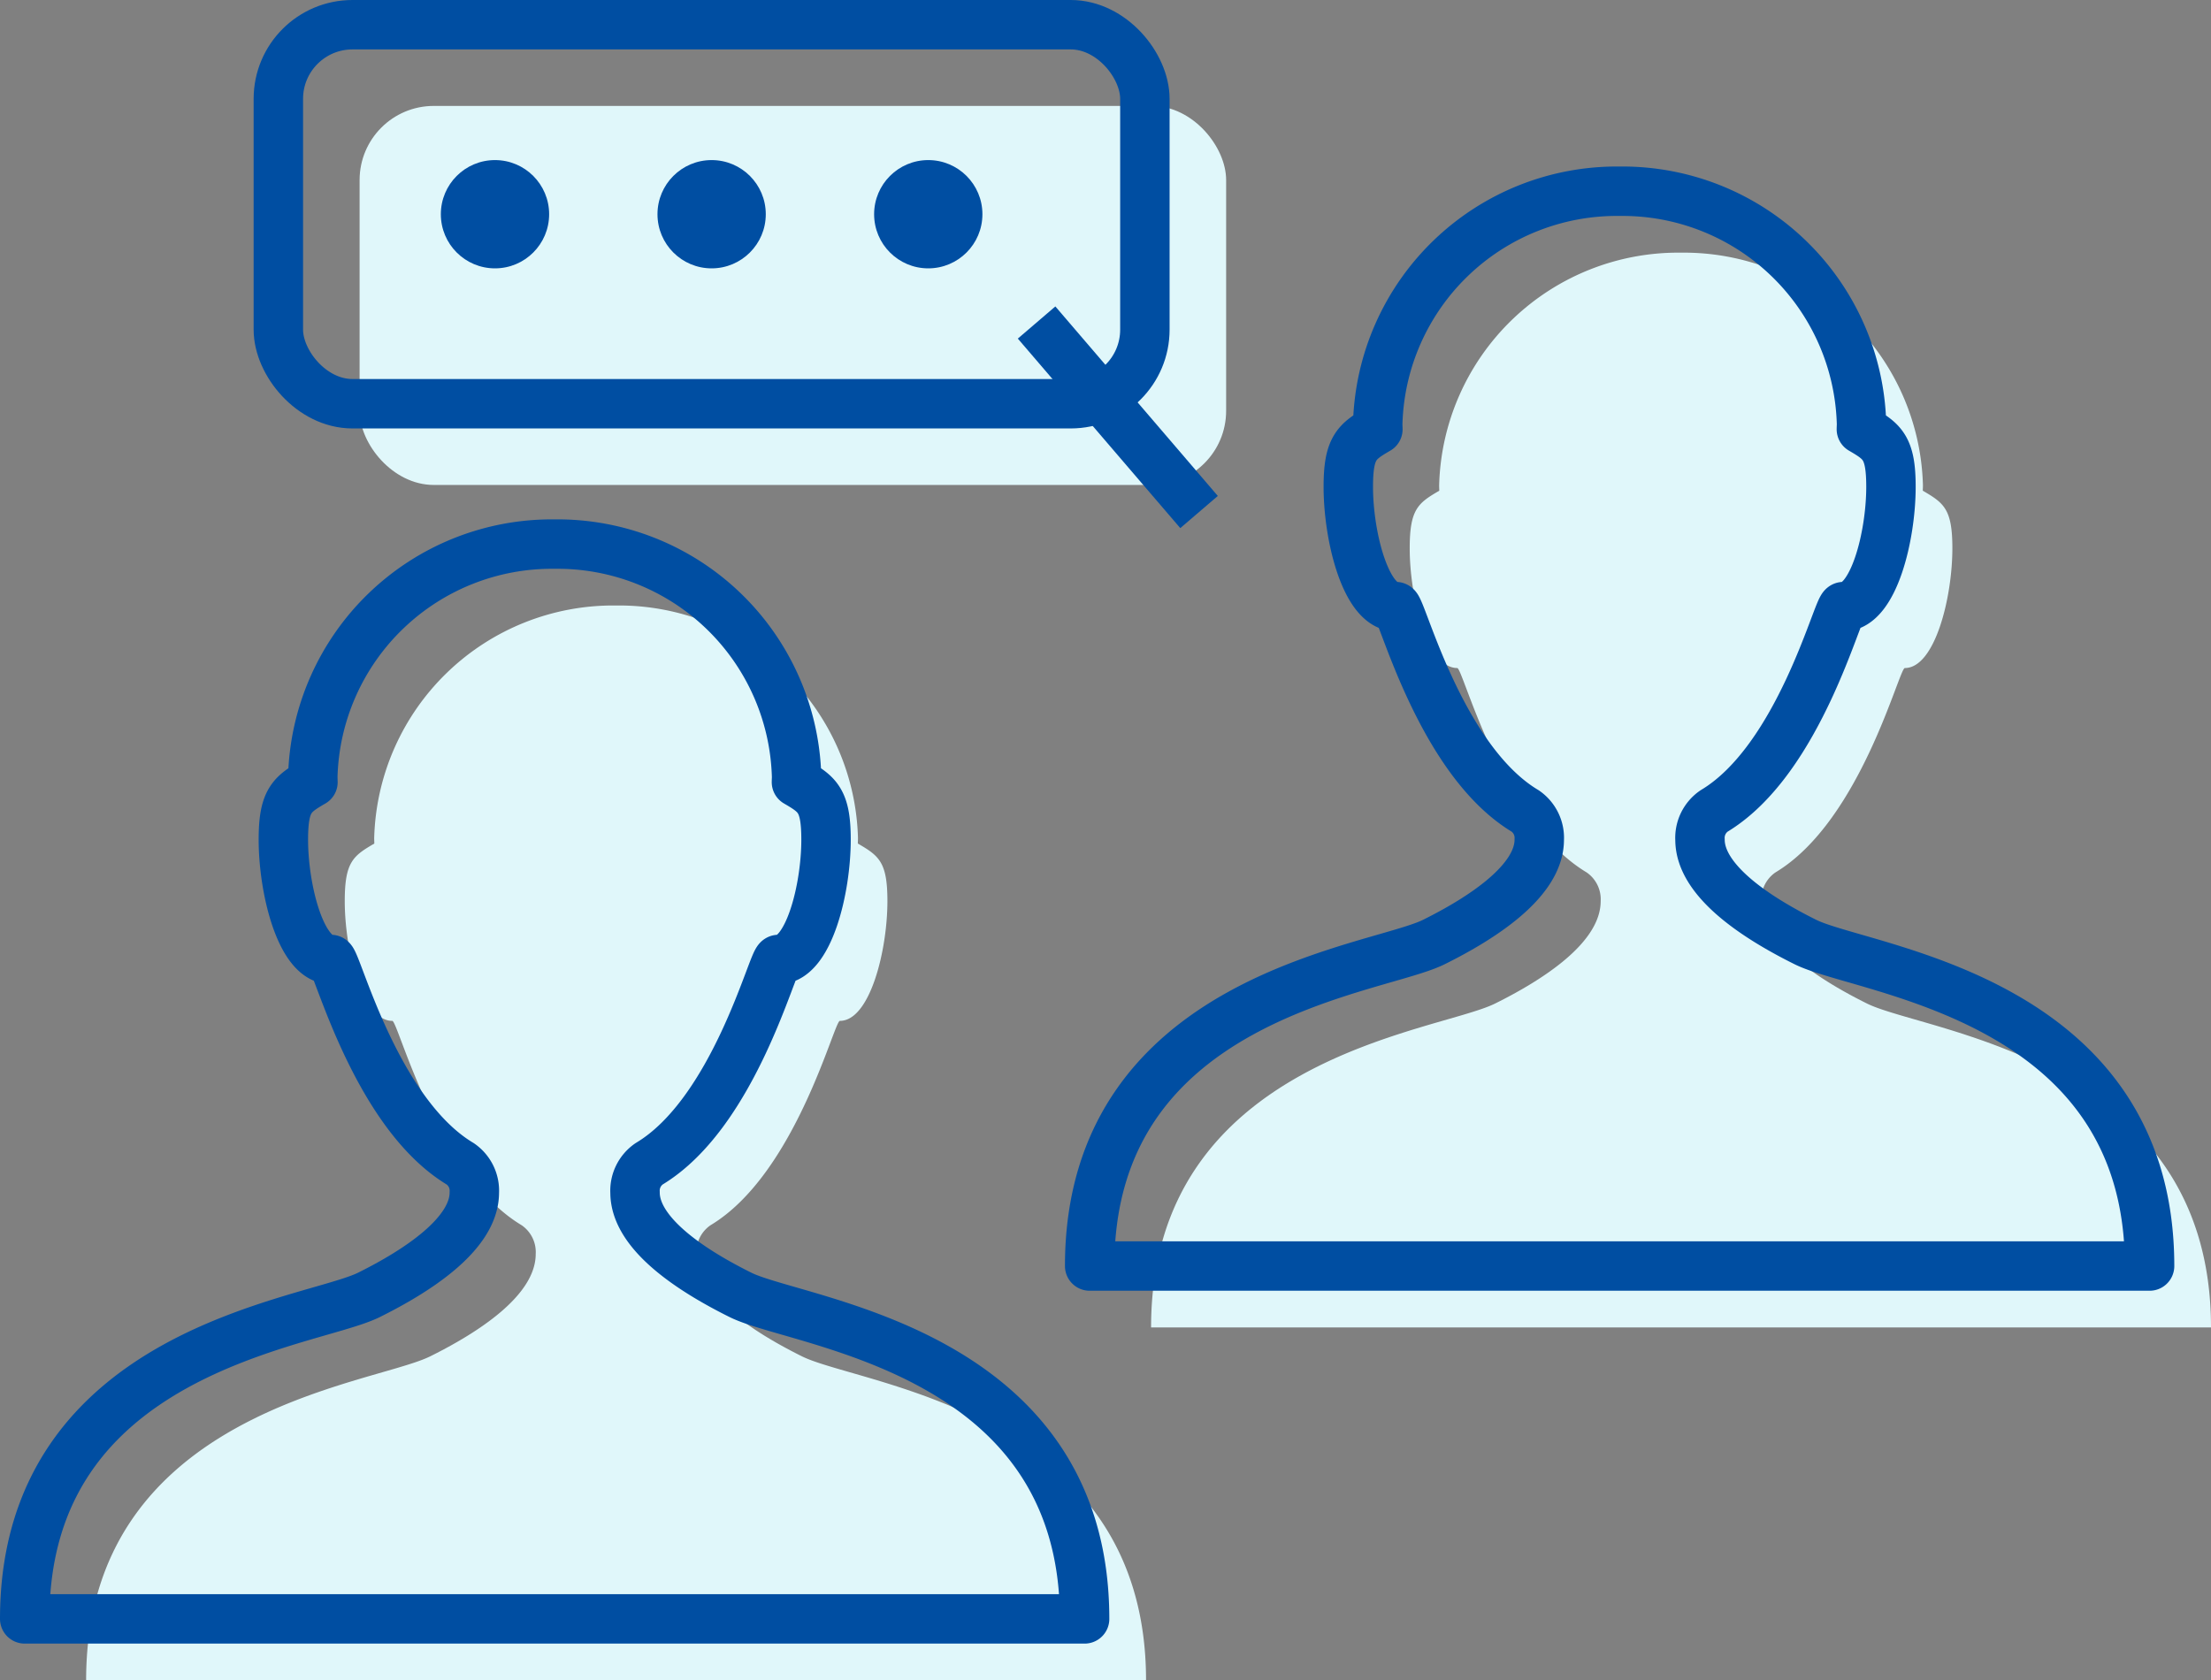
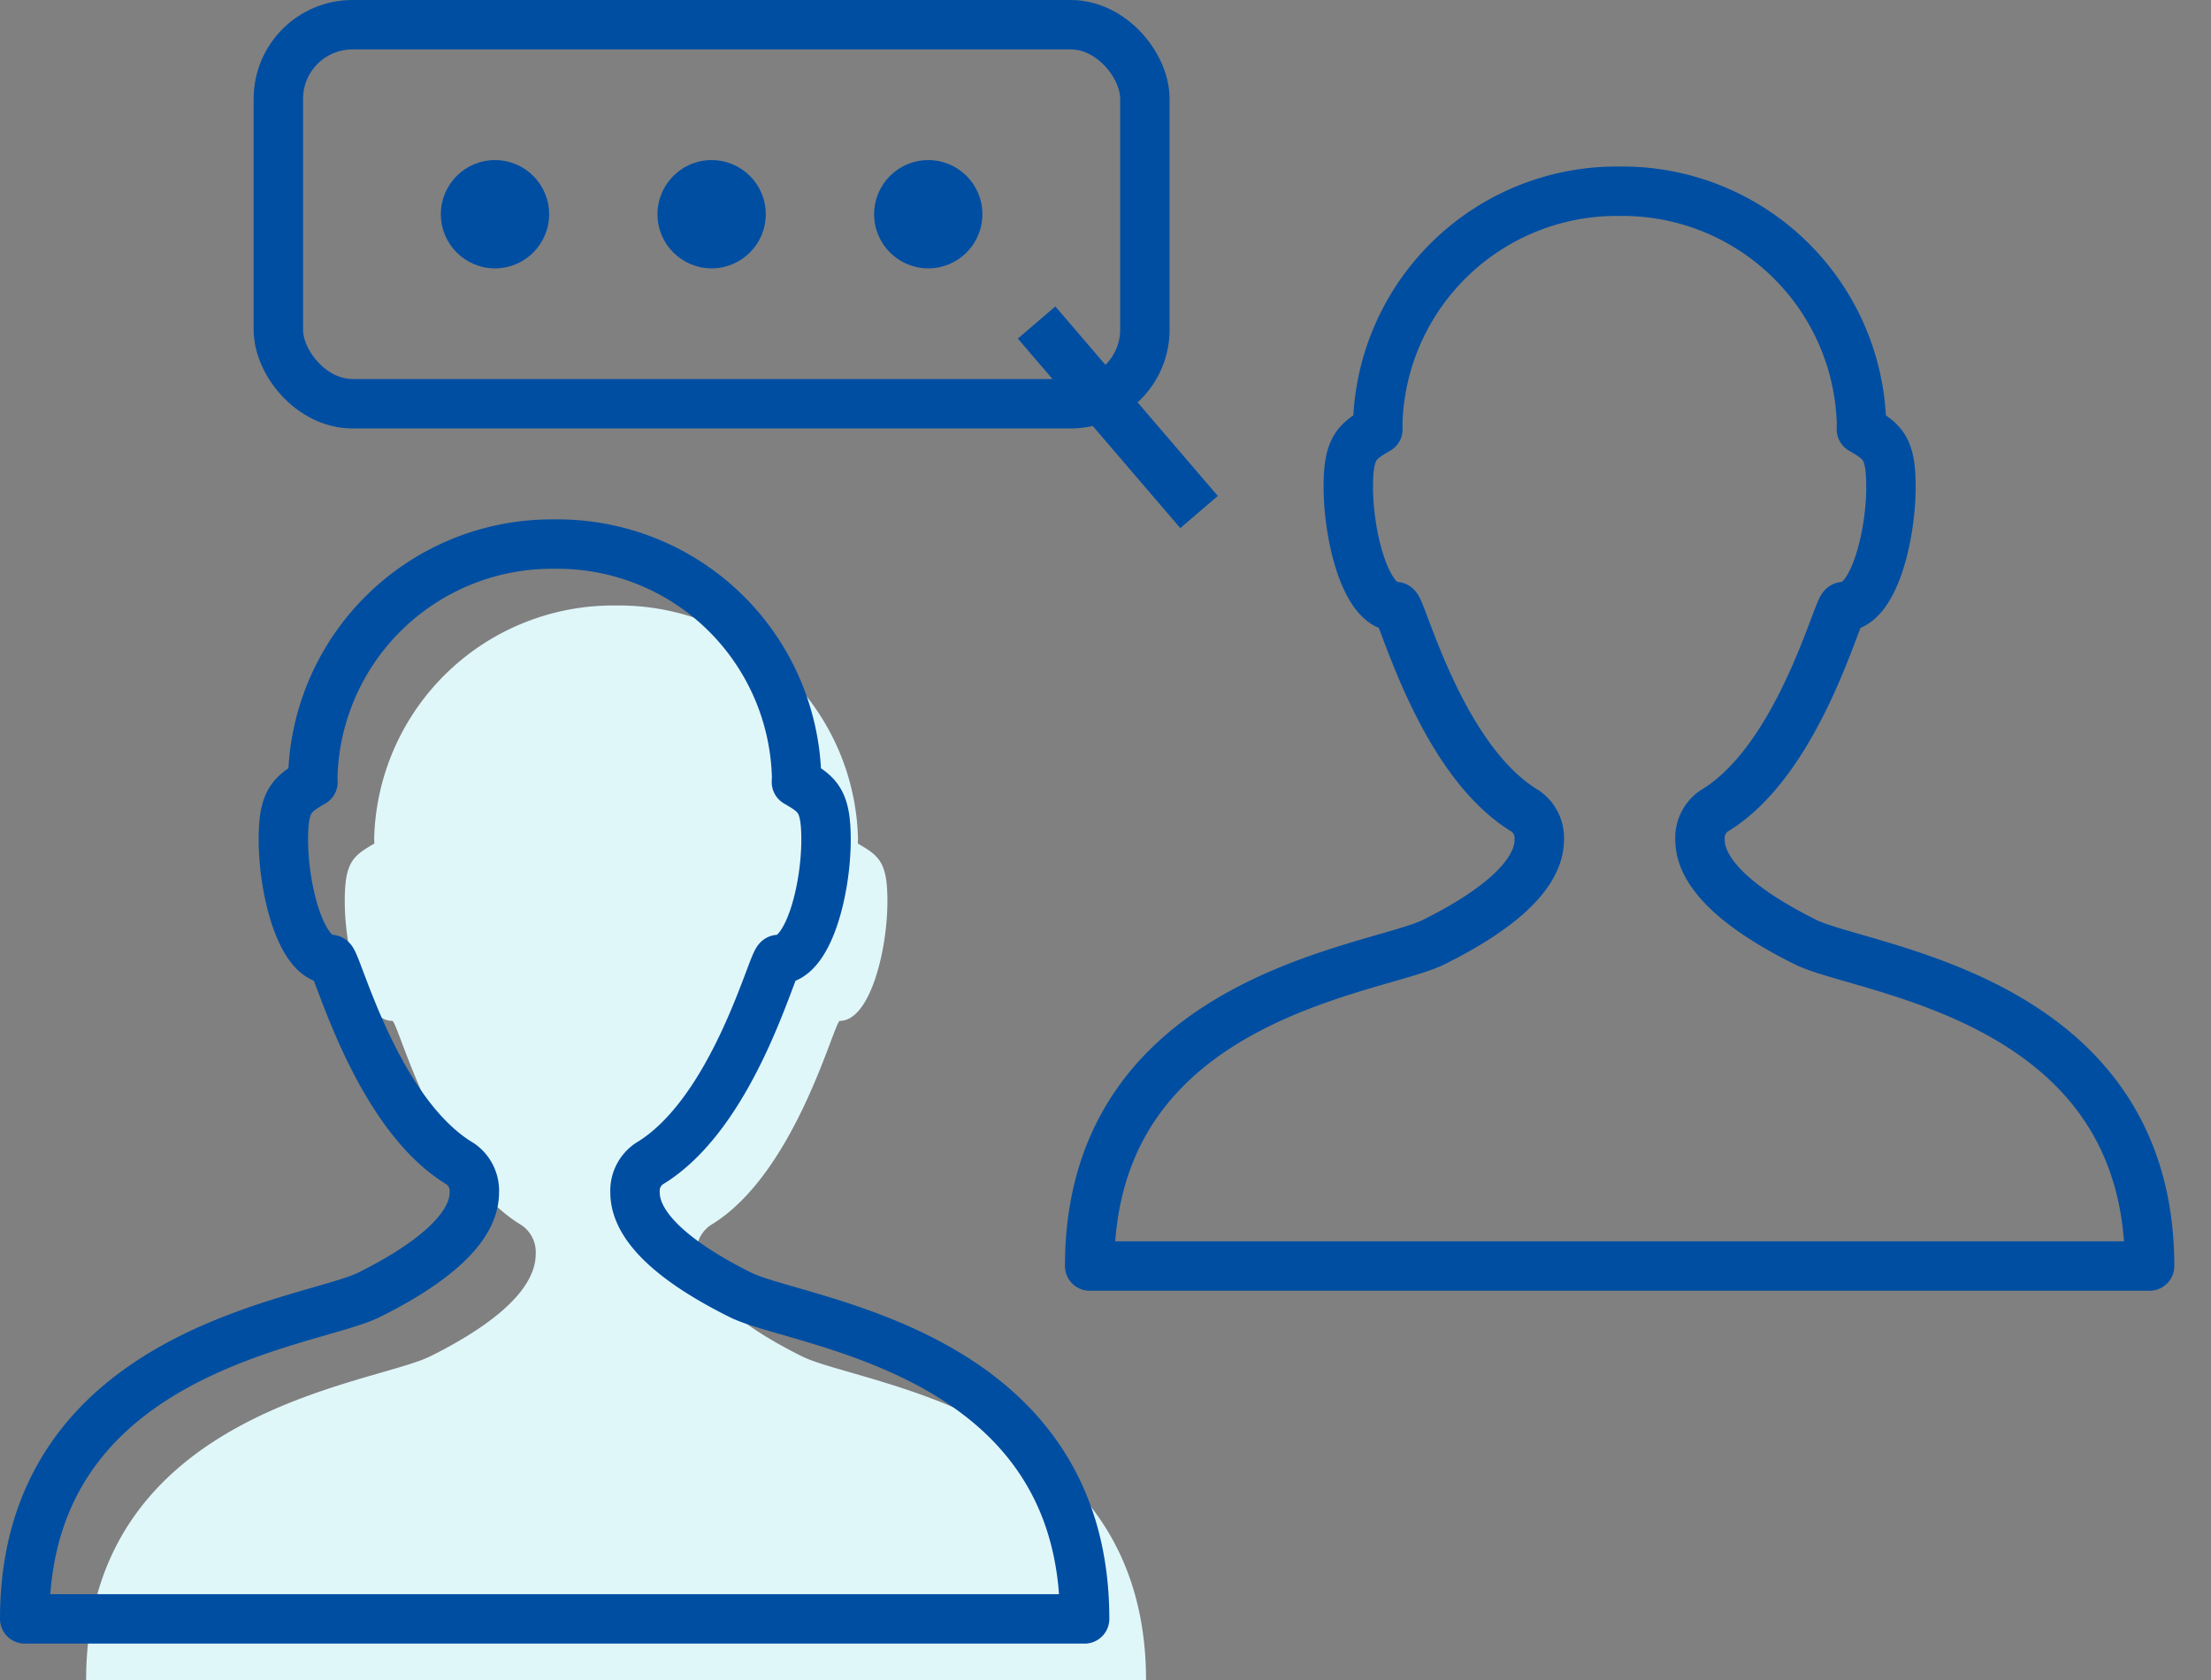
<svg xmlns="http://www.w3.org/2000/svg" width="89.465" height="68.005" viewBox="0 0 89.465 68.005">
  <rect x="0" y="0" width="89.465" height="68.005" fill="#808080" stroke="none" />
  <defs>
    <style>.cls-1{fill:#e0f7fa;}.cls-2{fill:none;stroke:#004ea2;stroke-linejoin:round;stroke-width:2px;}.cls-3{fill:#004ea2;}</style>
  </defs>
  <title>img_flow04</title>
  <g id="レイヤー_2" data-name="レイヤー 2">
    <g id="Design">
-       <path class="cls-1" d="M75.54,40.613c-1.935-.961-4.267-2.458-4.267-4.143a1.32,1.32,0,0,1,.569-1.162c3.451-2.07,5-8.271,5.234-8.271,1.214,0,1.924-2.838,1.924-4.85,0-1.586-.342-1.828-1.197-2.327.001-.074.006-.149.006-.221a9.674,9.674,0,0,0-9.783-9.413l-.005 0-.005-0a9.674,9.674,0,0,0-9.783,9.413c0,.072.004.147.006.221-.855.499-1.197.741-1.197,2.327,0,2.012.71,4.85,1.924,4.85.234,0,1.784,6.201,5.234,8.271a1.32,1.32,0,0,1,.569,1.162c0,1.684-2.332,3.182-4.267,4.143-2.364,1.176-13.925,2.186-13.925,13.112H89.465C89.465,42.799,77.904,41.789,75.54,40.613Z" />
      <path class="cls-2" d="M73.055,38.127c-1.935-.961-4.267-2.458-4.267-4.143a1.32,1.32,0,0,1,.569-1.162c3.451-2.07,5-8.271,5.234-8.271,1.214,0,1.924-2.838,1.924-4.85,0-1.586-.342-1.828-1.197-2.327.001-.074.006-.149.006-.221a9.674,9.674,0,0,0-9.783-9.413l-.005 0-.005-0a9.674,9.674,0,0,0-9.783,9.413c0,.072.004.147.006.221-.855.499-1.197.741-1.197,2.327,0,2.012.71,4.85,1.924,4.85.234,0,1.784,6.201,5.234,8.271a1.32,1.32,0,0,1,.569,1.162c0,1.684-2.332,3.182-4.267,4.143-2.364,1.176-13.925,2.186-13.925,13.112H86.98C86.98,40.313,75.418,39.303,73.055,38.127Z" />
      <path class="cls-1" d="M32.448,54.893c-1.935-.961-4.267-2.458-4.267-4.143a1.32,1.32,0,0,1,.569-1.162c3.451-2.07,5-8.271,5.234-8.271,1.214,0,1.924-2.838,1.924-4.85,0-1.586-.342-1.828-1.197-2.327.001-.074.006-.149.006-.221a9.674,9.674,0,0,0-9.783-9.413l-.005 0-.005-0a9.674,9.674,0,0,0-9.783,9.413c0,.072.004.147.006.221-.855.499-1.197.741-1.197,2.327,0,2.012.71,4.85,1.924,4.85.234,0,1.784,6.201,5.234,8.271a1.32,1.32,0,0,1,.569,1.162c0,1.684-2.332,3.182-4.267,4.143-2.364,1.176-13.925,2.186-13.925,13.112H46.373C46.373,57.079,34.812,56.069,32.448,54.893Z" />
      <path class="cls-2" d="M29.963,52.407c-1.935-.961-4.267-2.458-4.267-4.143a1.32,1.32,0,0,1,.569-1.162C29.716,45.033,31.266,38.832,31.5,38.832c1.214,0,1.924-2.838,1.924-4.85,0-1.586-.342-1.828-1.197-2.327.001-.074.006-.149.006-.221a9.674,9.674,0,0,0-9.783-9.413l-.005 0-.005-0a9.674,9.674,0,0,0-9.783,9.413c0,.072.004.147.006.221-.855.499-1.197.741-1.197,2.327,0,2.012.71,4.85,1.924,4.85.234,0,1.784,6.201,5.234,8.271a1.32,1.32,0,0,1,.569,1.162c0,1.684-2.332,3.182-4.267,4.143C12.561,53.583,1,54.593,1,65.52H43.887C43.887,54.593,32.326,53.583,29.963,52.407Z" />
-       <rect class="cls-1" x="14.551" y="4.287" width="35.063" height="15.34" rx="3" ry="3" />
      <rect class="cls-2" x="11.263" y="1" width="35.063" height="15.34" rx="3" ry="3" />
      <line class="cls-2" x1="41.944" y1="13.053" x2="48.518" y2="20.723" />
      <circle class="cls-3" cx="20.029" cy="8.67" r="2.191" />
      <circle class="cls-3" cx="28.795" cy="8.67" r="2.191" />
      <circle class="cls-3" cx="37.561" cy="8.67" r="2.191" />
    </g>
  </g>
</svg>